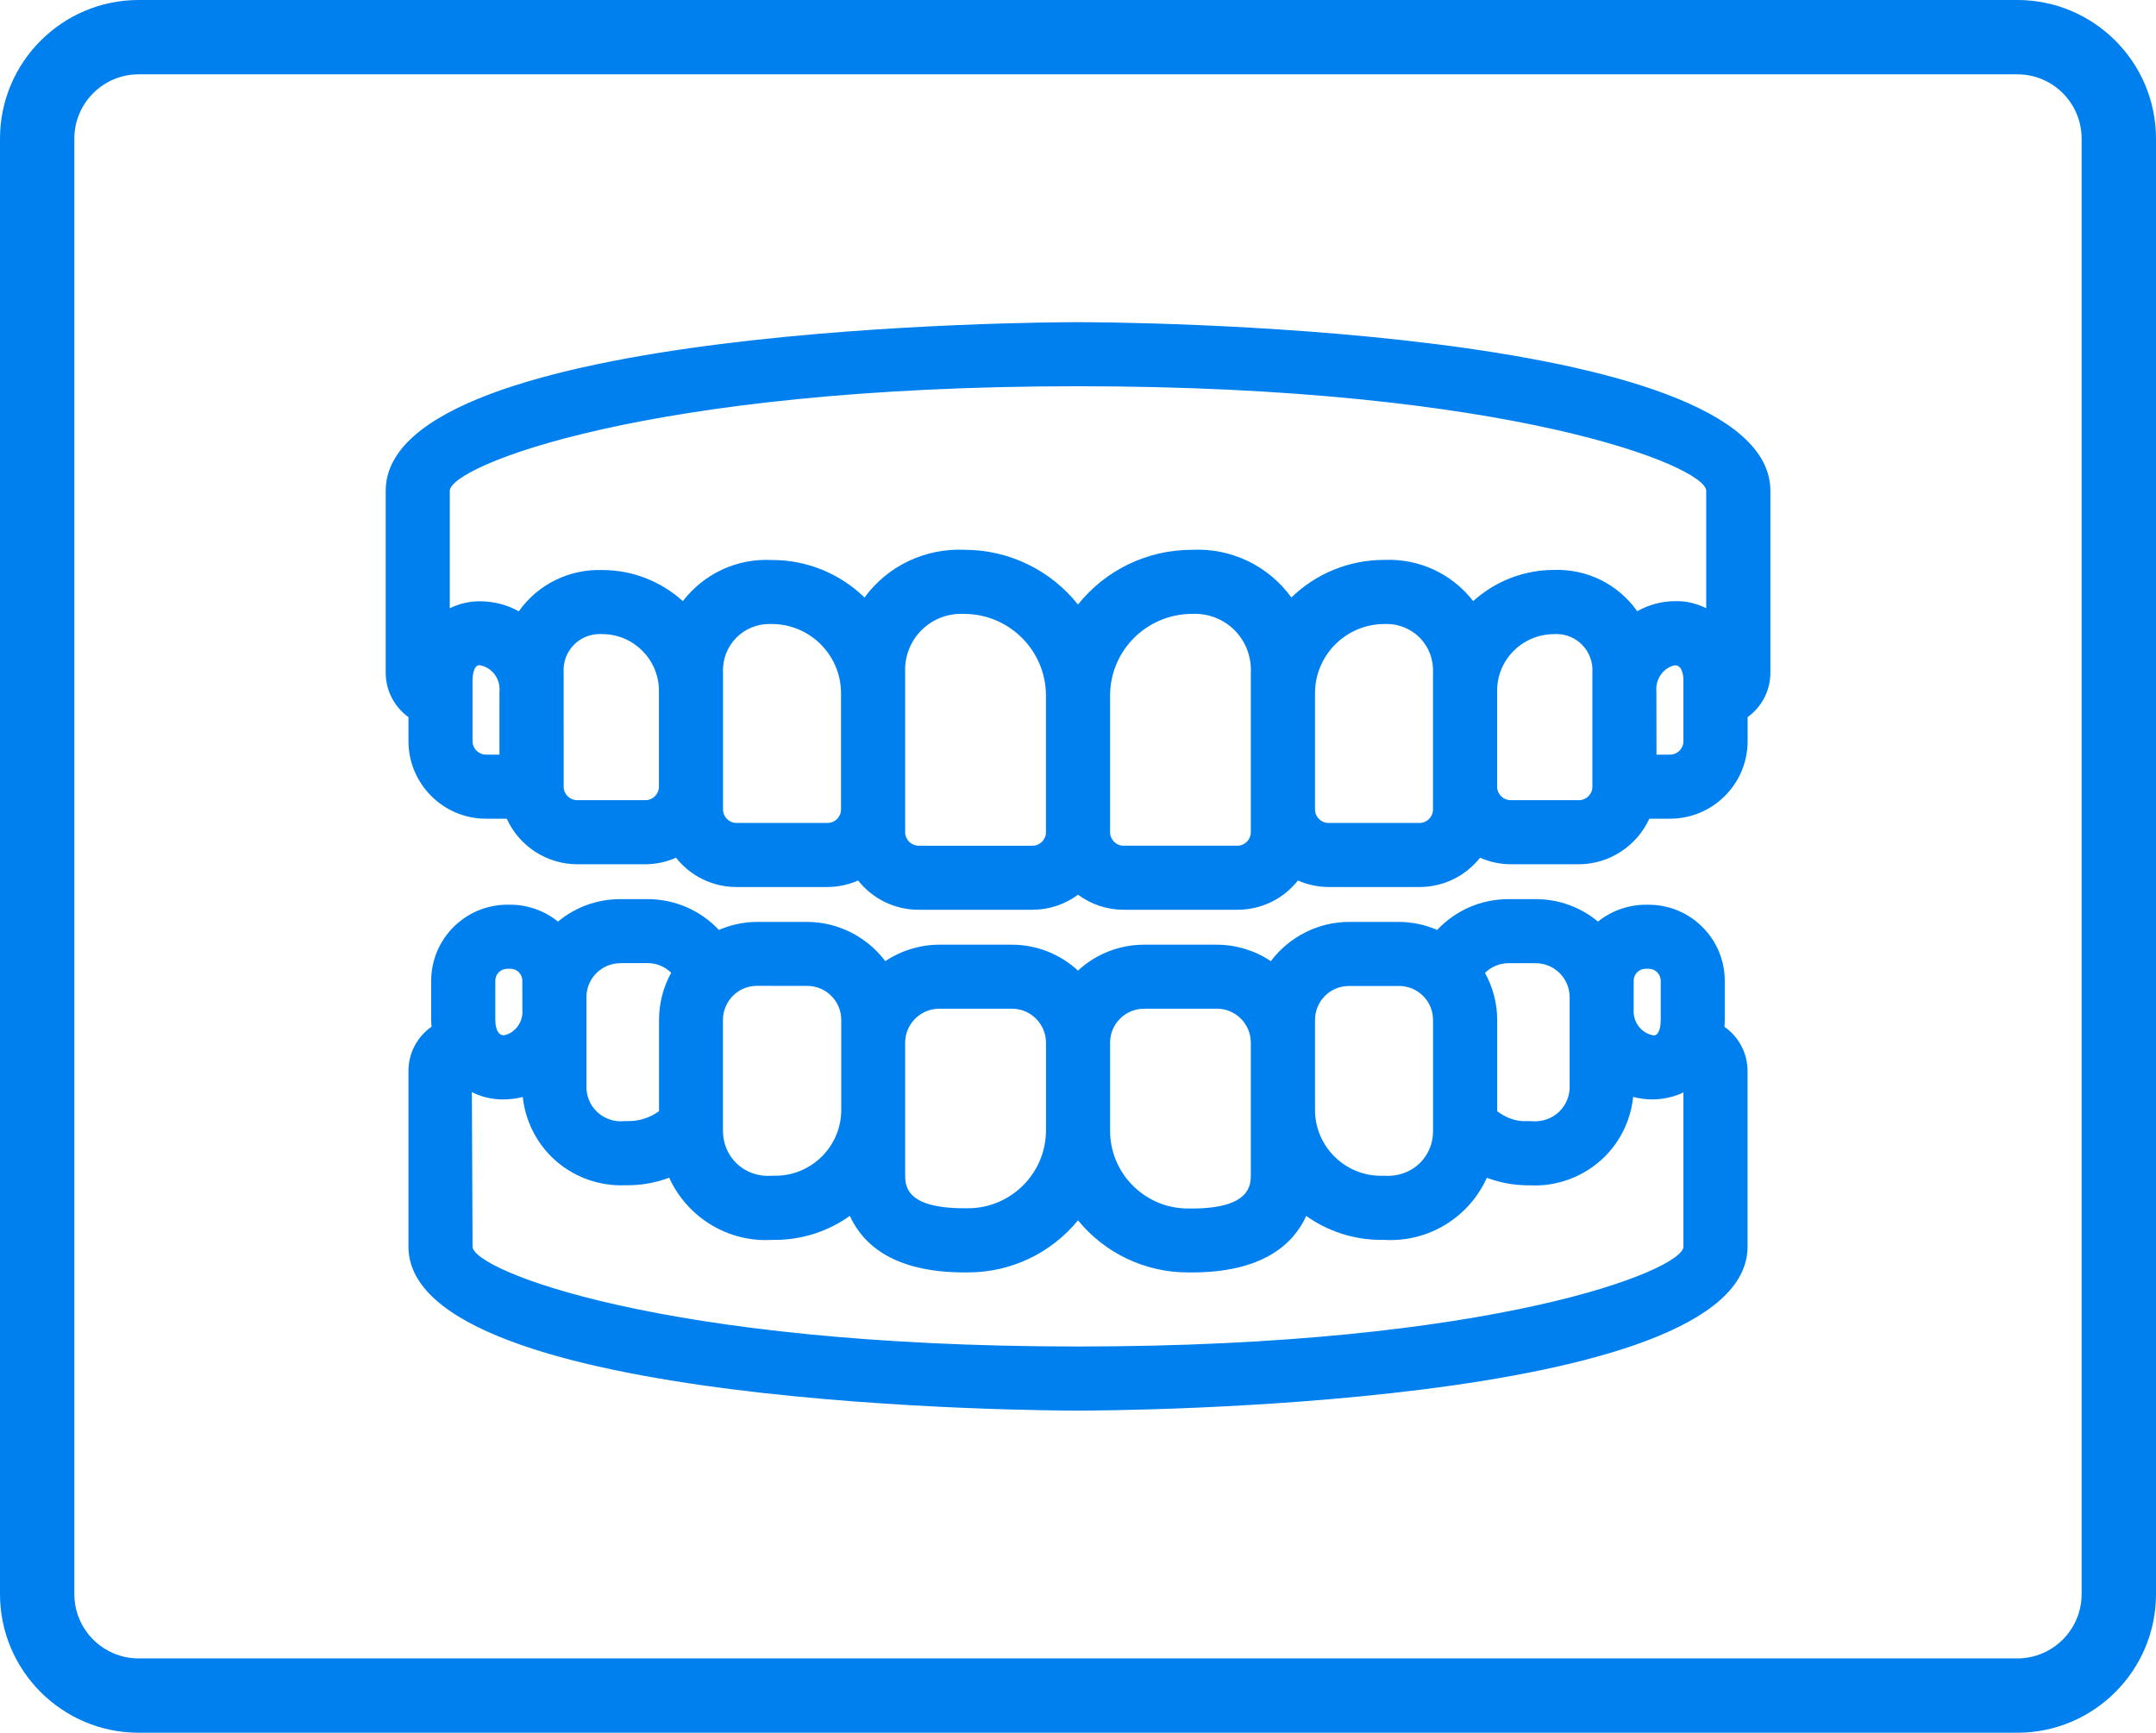
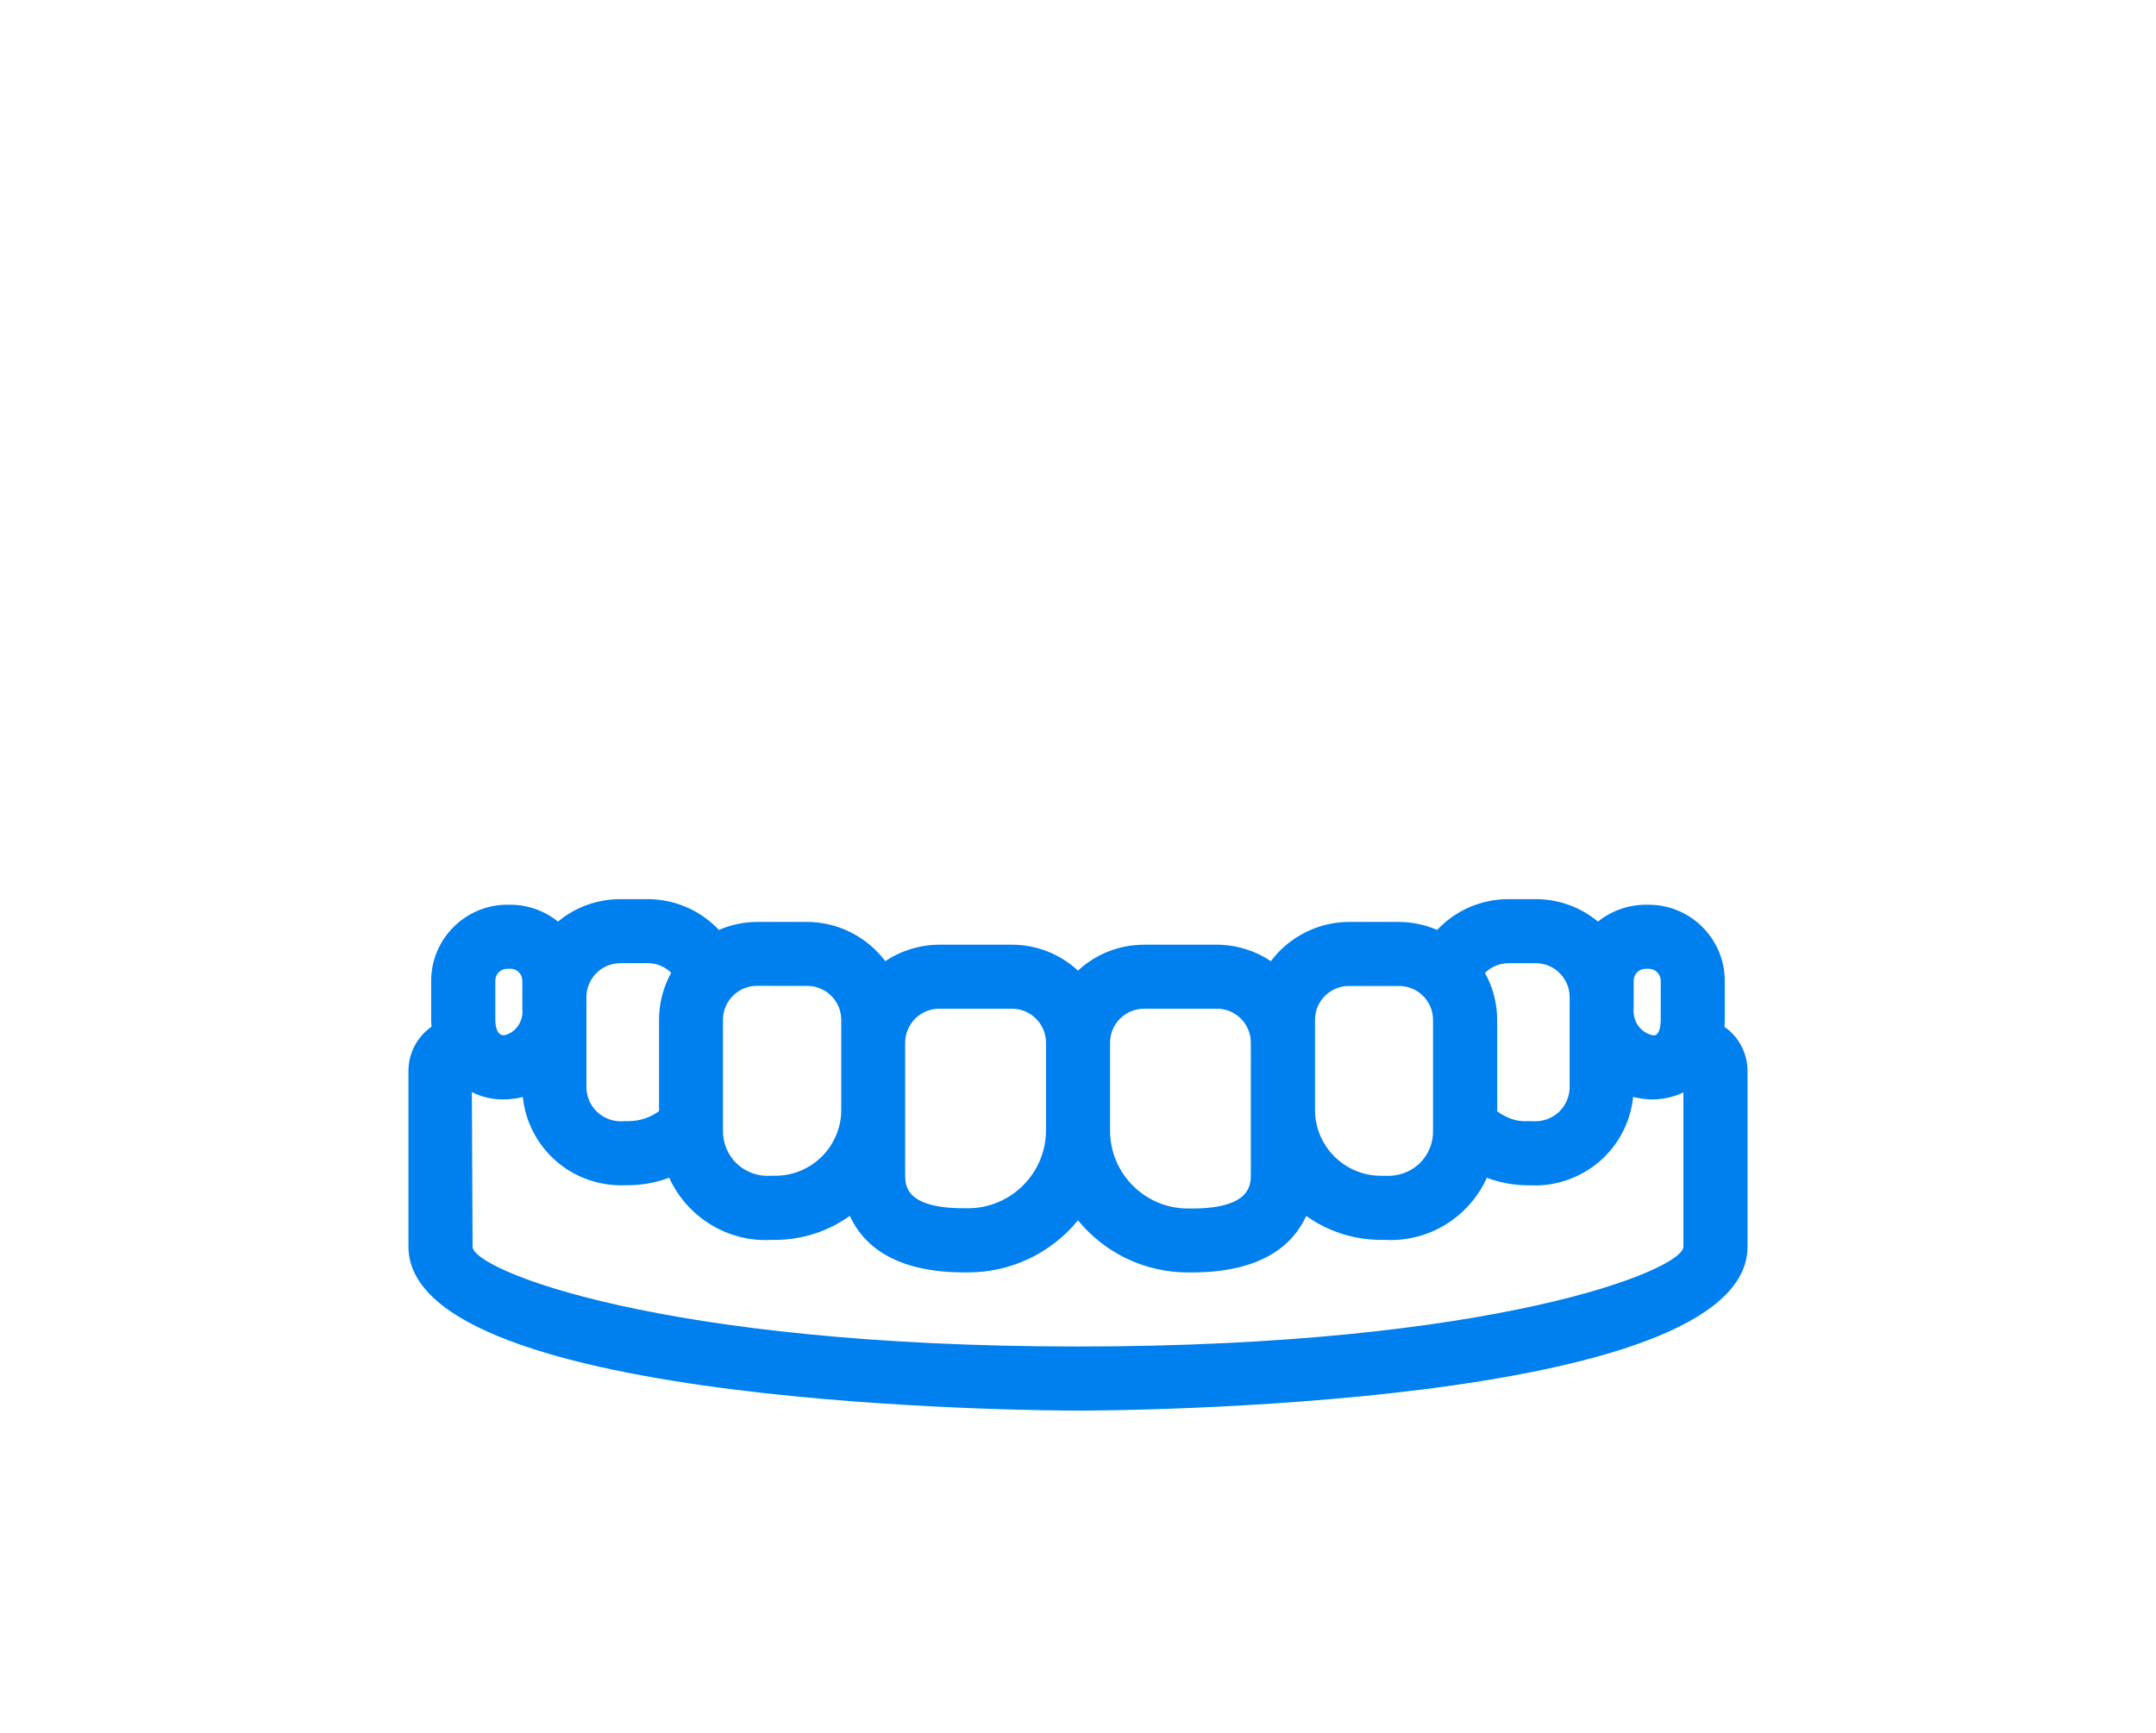
<svg xmlns="http://www.w3.org/2000/svg" version="1.1" id="Livello_1" x="0px" y="0px" width="58px" height="46.625px" viewBox="0 0 58 46.625" enable-background="new 0 0 58 46.625" xml:space="preserve">
-   <path fill="#0080EE" d="M29,8.919c-6.355,0-18.375,0.896-18.375,4.288v4.9c0.002,0.435,0.234,0.837,0.612,1.054v0.783  c0,1.015,0.823,1.837,1.839,1.837h0.726c0.257,0.732,0.948,1.222,1.724,1.226h1.838c0.316-0.002,0.627-0.087,0.901-0.246  c0.335,0.533,0.919,0.857,1.548,0.858h2.451c0.316-0.002,0.627-0.087,0.9-0.245c0.334,0.532,0.92,0.856,1.549,0.857h3.062  c0.453-0.001,0.891-0.172,1.225-0.477c0.336,0.305,0.771,0.476,1.225,0.477h3.063c0.63-0.001,1.215-0.325,1.549-0.857  c0.274,0.158,0.585,0.243,0.9,0.245h2.45c0.629-0.001,1.214-0.325,1.549-0.858c0.274,0.159,0.585,0.244,0.902,0.246h1.836  c0.777-0.004,1.467-0.494,1.725-1.226h0.727c1.014,0,1.838-0.822,1.838-1.837v-0.783c0.378-0.217,0.611-0.619,0.612-1.054v-4.9  C47.376,9.815,35.355,8.919,29,8.919 M29,10.144c11.098,0,17.15,2.021,17.15,3.063v3.63c-0.298-0.27-0.687-0.416-1.089-0.41  c-0.394,0.001-0.776,0.131-1.091,0.368c-0.441-0.779-1.282-1.246-2.175-1.209c-0.839,0.002-1.636,0.357-2.199,0.977  c-0.5-0.817-1.408-1.295-2.364-1.247c-0.972,0-1.896,0.425-2.527,1.164c-0.541-0.937-1.562-1.492-2.643-1.436  c-1.232,0.001-2.382,0.619-3.062,1.648c-0.68-1.029-1.829-1.647-3.062-1.648c-1.082-0.056-2.103,0.5-2.645,1.438  c-0.631-0.739-1.555-1.164-2.526-1.163c-0.957-0.048-1.862,0.429-2.362,1.244c-0.562-0.619-1.359-0.973-2.196-0.974  c-0.896-0.038-1.735,0.429-2.177,1.209c-0.314-0.238-0.697-0.367-1.092-0.368c-0.402-0.008-0.791,0.138-1.09,0.407v-3.63  C11.85,12.165,17.904,10.144,29,10.144 M12.464,19.944V18.31c0-0.109,0.022-0.658,0.476-0.658c0.469,0.077,0.795,0.504,0.748,0.976  v1.928h-0.611C12.737,20.556,12.464,20.282,12.464,19.944 M17.363,21.781h-1.838c-0.339,0-0.613-0.274-0.613-0.612v-3.062  c-0.021-0.35,0.106-0.692,0.354-0.939c0.248-0.248,0.591-0.377,0.938-0.355c0.979,0.002,1.77,0.793,1.771,1.77v2.586  C17.977,21.507,17.701,21.781,17.363,21.781 M22.264,22.394h-2.451c-0.336,0-0.611-0.274-0.611-0.613v-3.674  c-0.021-0.422,0.138-0.832,0.436-1.13c0.298-0.298,0.709-0.456,1.13-0.436c1.165,0.001,2.108,0.945,2.109,2.11v3.13  C22.876,22.12,22.601,22.394,22.264,22.394 M27.775,23.007h-3.062c-0.338,0-0.612-0.275-0.612-0.613v-4.287  c-0.024-0.495,0.162-0.976,0.513-1.326c0.35-0.35,0.83-0.536,1.324-0.512c1.354,0,2.451,1.097,2.451,2.45v3.675  C28.389,22.732,28.113,23.007,27.775,23.007 M33.9,22.394c0,0.338-0.273,0.613-0.612,0.613h-3.063c-0.337,0-0.611-0.275-0.611-0.613  v-3.675c0-1.353,1.098-2.45,2.449-2.45c0.495-0.024,0.977,0.162,1.326,0.512s0.536,0.831,0.512,1.326V22.394z M38.801,21.781  c0,0.339-0.275,0.613-0.613,0.613h-2.45c-0.337,0-0.612-0.274-0.612-0.613v-3.13c0.002-1.165,0.944-2.109,2.109-2.11  c0.422-0.02,0.831,0.138,1.131,0.436c0.297,0.298,0.455,0.708,0.436,1.13V21.781z M43.089,21.169c0,0.338-0.275,0.612-0.614,0.612  h-1.836c-0.338,0-0.613-0.274-0.613-0.612v-2.586c0.002-0.977,0.792-1.768,1.771-1.77c0.349-0.022,0.69,0.107,0.938,0.355  c0.248,0.247,0.378,0.589,0.355,0.939V21.169z M45.537,19.944c0,0.338-0.273,0.612-0.611,0.612h-0.613v-1.928  c-0.046-0.472,0.282-0.899,0.749-0.976c0.454,0,0.476,0.549,0.476,0.658V19.944z" />
-   <path fill="#0080EE" d="M33.288,24.48h-3.063c-0.442,0-0.869-0.143-1.225-0.404c-0.354,0.261-0.781,0.404-1.224,0.404h-3.063  c-0.643,0-1.235-0.291-1.628-0.787c-0.259,0.113-0.538,0.173-0.819,0.175h-2.453c-0.642-0.001-1.235-0.292-1.627-0.788  c-0.258,0.114-0.539,0.174-0.82,0.176h-1.84c-0.821-0.004-1.561-0.49-1.893-1.226h-0.557c-1.151,0-2.088-0.936-2.088-2.087v-0.647  c-0.38-0.273-0.611-0.716-0.612-1.189v-4.9c0-4.486,17.864-4.538,18.624-4.538c0.762,0,18.626,0.052,18.626,4.538v4.9  c-0.001,0.473-0.232,0.917-0.612,1.189v0.647c0,1.151-0.937,2.087-2.088,2.087h-0.557c-0.336,0.736-1.074,1.222-1.894,1.226h-1.837  c-0.284-0.002-0.564-0.062-0.822-0.176c-0.394,0.496-0.986,0.787-1.629,0.788h-2.449c-0.283-0.002-0.562-0.062-0.822-0.175  C34.524,24.189,33.932,24.48,33.288,24.48z M29,23.416l0.169,0.154c0.291,0.265,0.666,0.411,1.057,0.412h3.062  c0.547-0.001,1.047-0.277,1.337-0.74l0.128-0.204l0.208,0.12c0.238,0.137,0.508,0.21,0.779,0.211h2.447  c0.545-0.001,1.047-0.278,1.338-0.741l0.129-0.204l0.209,0.122c0.236,0.137,0.504,0.21,0.777,0.212h1.834  c0.668-0.003,1.267-0.429,1.49-1.06l0.059-0.167h0.902c0.876,0,1.588-0.712,1.588-1.587v-0.928l0.127-0.072  c0.298-0.172,0.484-0.493,0.485-0.837v-4.899c0-1.623-4.827-4.038-18.126-4.038c-13.297,0-18.124,2.415-18.124,4.038v4.9  c0.001,0.345,0.187,0.666,0.486,0.837l0.126,0.072v0.928c0,0.875,0.711,1.587,1.588,1.587h0.902l0.06,0.167  c0.221,0.63,0.819,1.056,1.488,1.059h1.837c0.271-0.001,0.54-0.075,0.775-0.212l0.209-0.122l0.129,0.205  c0.291,0.463,0.789,0.74,1.336,0.741h2.451c0.27-0.001,0.539-0.075,0.776-0.211l0.208-0.12l0.129,0.204  c0.289,0.462,0.789,0.739,1.336,0.74h3.062c0.391-0.001,0.767-0.147,1.057-0.412L29,23.416z M33.288,23.257h-3.063  c-0.475,0-0.861-0.387-0.861-0.863v-3.675c0-1.489,1.211-2.7,2.699-2.7c0.526-0.03,1.104,0.185,1.503,0.585  c0.399,0.399,0.612,0.951,0.585,1.515v4.275C34.15,22.87,33.764,23.257,33.288,23.257z M32.148,16.517c-0.024,0-0.049,0-0.073,0.001  c-1.226,0-2.212,0.987-2.212,2.2v3.675c0,0.2,0.162,0.363,0.361,0.363h3.063c0.2,0,0.362-0.163,0.362-0.363v-4.287  c0.021-0.436-0.139-0.85-0.438-1.149C32.93,16.675,32.545,16.517,32.148,16.517z M27.775,23.257h-3.062  c-0.475,0-0.863-0.387-0.863-0.863v-4.287c-0.025-0.553,0.188-1.104,0.587-1.503c0.4-0.399,0.952-0.614,1.513-0.584l0,0  c1.478,0,2.689,1.211,2.689,2.699v3.675C28.639,22.87,28.25,23.257,27.775,23.257z M25.861,16.517c-0.406,0-0.789,0.158-1.071,0.44  c-0.3,0.299-0.46,0.714-0.44,1.138v4.299c0,0.2,0.164,0.363,0.363,0.363h3.062c0.2,0,0.363-0.163,0.363-0.363v-3.675  c0-1.213-0.988-2.2-2.201-2.2C25.912,16.518,25.887,16.517,25.861,16.517z M38.188,22.644h-2.449c-0.475,0-0.862-0.387-0.862-0.863  v-3.13c0.001-1.3,1.058-2.359,2.358-2.36c0.478-0.025,0.959,0.163,1.308,0.509c0.347,0.348,0.532,0.828,0.509,1.319v3.662  C39.051,22.257,38.663,22.644,38.188,22.644z M37.305,16.79c-0.02,0-0.039,0-0.059,0.001c-1.035,0.001-1.869,0.836-1.87,1.86v3.13  c0,0.2,0.162,0.363,0.362,0.363h2.449c0.201,0,0.363-0.163,0.363-0.363v-3.674c0.018-0.363-0.115-0.706-0.362-0.953  C37.954,16.92,37.635,16.79,37.305,16.79z M22.264,22.644h-2.451c-0.475,0-0.861-0.387-0.861-0.863v-3.674  c-0.023-0.479,0.162-0.959,0.509-1.307c0.348-0.347,0.839-0.534,1.318-0.509c1.288,0,2.347,1.059,2.348,2.359v3.13  C23.126,22.257,22.739,22.644,22.264,22.644z M20.704,16.79c-0.341,0-0.657,0.131-0.891,0.364c-0.247,0.248-0.38,0.59-0.362,0.941  v3.686c0,0.2,0.162,0.363,0.361,0.363h2.451c0.2,0,0.362-0.163,0.362-0.363v-3.13c-0.001-1.024-0.835-1.859-1.86-1.86  C20.746,16.79,20.725,16.79,20.704,16.79z M42.475,22.031h-1.836c-0.476,0-0.863-0.387-0.863-0.862v-2.586  c0.001-1.112,0.906-2.018,2.02-2.02c0.415-0.031,0.819,0.129,1.116,0.429c0.298,0.297,0.454,0.71,0.427,1.131l0.001,3.046  C43.339,21.644,42.951,22.031,42.475,22.031z M41.873,17.061c-0.021,0-0.041,0-0.062,0.002c-0.853,0.002-1.535,0.684-1.536,1.521  v2.585c0,0.2,0.163,0.362,0.363,0.362h1.836c0.201,0,0.364-0.162,0.364-0.362v-3.062c0.019-0.293-0.085-0.565-0.282-0.762  C42.375,17.162,42.129,17.061,41.873,17.061z M17.363,22.031h-1.838c-0.477,0-0.862-0.387-0.862-0.862v-3.062  c-0.026-0.406,0.129-0.819,0.427-1.116c0.299-0.297,0.701-0.456,1.133-0.427c1.096,0.002,2.002,0.908,2.003,2.019v2.586  C18.226,21.644,17.839,22.031,17.363,22.031z M16.141,17.061c-0.269,0-0.516,0.102-0.697,0.284  c-0.196,0.196-0.299,0.468-0.281,0.746l0.001,3.078c0,0.2,0.162,0.362,0.362,0.362h1.838c0.199,0,0.362-0.162,0.362-0.362v-2.586  c-0.001-0.836-0.683-1.519-1.521-1.52C16.184,17.062,16.162,17.061,16.141,17.061z M44.926,20.806h-0.863v-2.178  c-0.058-0.577,0.363-1.125,0.958-1.223c0.002,0,0.004,0,0.006,0c0.573,0,0.762,0.487,0.762,0.905v1.634  C45.788,20.419,45.4,20.806,44.926,20.806z M44.562,20.306h0.363c0.2,0,0.362-0.162,0.362-0.362V18.31  c0-0.096-0.017-0.408-0.227-0.408c-0.296,0.052-0.534,0.362-0.5,0.702L44.562,20.306z M13.938,20.806h-0.861  c-0.477,0-0.863-0.387-0.863-0.862V18.31c0-0.452,0.226-0.908,0.727-0.908c0.637,0.102,1.057,0.649,0.997,1.251L13.938,20.806z   M12.898,17.898c-0.168,0.003-0.186,0.316-0.186,0.412v1.634c0,0.2,0.163,0.362,0.363,0.362h0.361v-1.678  C13.473,18.264,13.235,17.954,12.898,17.898z M46.4,17.401l-0.418-0.379c-0.252-0.228-0.586-0.335-0.917-0.345  c-0.34,0.001-0.674,0.114-0.944,0.318l-0.228,0.171l-0.141-0.248c-0.396-0.701-1.134-1.124-1.946-1.082  c-0.775,0.002-1.51,0.328-2.025,0.895l-0.224,0.247l-0.175-0.285c-0.451-0.74-1.285-1.175-2.139-1.128  c-0.912,0-1.766,0.393-2.35,1.077l-0.23,0.269l-0.176-0.306c-0.497-0.861-1.439-1.366-2.413-1.312  c-1.164,0.001-2.23,0.576-2.865,1.536L29,17.146l-0.208-0.316c-0.635-0.96-1.701-1.535-2.854-1.536  c-1.008-0.052-1.93,0.451-2.427,1.313l-0.177,0.306l-0.23-0.269c-0.584-0.684-1.435-1.076-2.334-1.076c-0.001,0-0.002,0-0.004,0  c-0.867-0.041-1.695,0.388-2.148,1.125l-0.173,0.284l-0.224-0.246c-0.516-0.566-1.248-0.892-2.013-0.893  c-0.814-0.04-1.562,0.38-1.96,1.082l-0.14,0.249l-0.228-0.172c-0.277-0.208-0.615-0.309-0.969-0.318  c-0.333,0-0.648,0.122-0.896,0.344L11.6,17.398v-4.191c0-1.383,6.62-3.313,17.4-3.313c10.781,0,17.4,1.93,17.4,3.313V17.401z   M12.908,16.179c0.375,0.004,0.73,0.09,1.048,0.271c0.514-0.729,1.368-1.146,2.263-1.111c0.791,0.001,1.561,0.302,2.151,0.836  c0.569-0.735,1.444-1.157,2.409-1.106c0,0,0.003,0,0.004,0c0.924,0,1.812,0.364,2.475,1.009c0.619-0.854,1.643-1.334,2.691-1.284  c1.191,0,2.312,0.545,3.051,1.473c0.741-0.928,1.861-1.472,3.062-1.473c1.061-0.053,2.061,0.43,2.679,1.283  c0.664-0.646,1.555-1.011,2.491-1.011c0.947-0.041,1.83,0.373,2.399,1.109c0.591-0.535,1.362-0.837,2.163-0.839  c0.9-0.032,1.736,0.382,2.25,1.111c0.31-0.175,0.662-0.27,1.016-0.271c0.301-0.009,0.58,0.062,0.84,0.19v-3.16  c0-0.655-5.268-2.813-16.9-2.813s-16.9,2.158-16.9,2.813v3.161C12.35,16.245,12.625,16.179,12.908,16.179z" />
  <path fill="#0080EE" d="M11.238,28.814v4.73c0,3.291,11.619,4.162,17.762,4.162c6.145,0,17.764-0.871,17.764-4.162v-4.73  c-0.002-0.441-0.246-0.848-0.637-1.055c0.015-0.102,0.022-0.204,0.024-0.307v-1.065c-0.002-0.991-0.806-1.794-1.796-1.794h-0.084  c-0.483,0-0.945,0.195-1.281,0.539c-0.447-0.442-1.05-0.69-1.678-0.69h-0.736c-0.718,0.001-1.398,0.328-1.85,0.888  c-0.335-0.179-0.708-0.272-1.087-0.274h-1.351c-0.838,0.002-1.611,0.444-2.039,1.163c-0.424-0.354-0.957-0.549-1.508-0.551h-1.965  c-0.682,0-1.328,0.295-1.777,0.806c-0.448-0.511-1.094-0.806-1.775-0.806h-1.961c-0.551,0.002-1.084,0.196-1.508,0.551  c-0.428-0.719-1.202-1.161-2.039-1.163h-1.353c-0.379,0.002-0.752,0.096-1.087,0.274c-0.453-0.561-1.133-0.887-1.854-0.888h-0.734  c-0.628,0-1.232,0.248-1.678,0.69c-0.338-0.344-0.799-0.539-1.281-0.539h-0.084c-0.99,0-1.794,0.803-1.797,1.794v1.063  c0.003,0.103,0.011,0.205,0.025,0.307C11.484,27.965,11.24,28.371,11.238,28.814 M43.7,26.388c0-0.314,0.257-0.569,0.571-0.569  h0.084c0.314,0,0.568,0.255,0.57,0.569v1.063c0,0.11-0.022,0.658-0.477,0.658c-0.468-0.076-0.796-0.504-0.749-0.977V26.388z   M40.576,25.668h0.736c0.642,0,1.163,0.521,1.163,1.164v2.36c0.017,0.343-0.117,0.673-0.365,0.908s-0.587,0.351-0.927,0.317h-0.086  c-0.394,0-0.773-0.14-1.071-0.396v-2.581c-0.001-0.457-0.135-0.902-0.385-1.286C39.856,25.852,40.204,25.67,40.576,25.668   M35.125,27.443c0-0.643,0.522-1.163,1.164-1.163h1.349c0.643,0,1.163,0.521,1.163,1.163V30.4c0.013,0.413-0.151,0.811-0.451,1.094  c-0.298,0.283-0.703,0.426-1.114,0.394h-0.094c-1.111-0.003-2.013-0.903-2.017-2.015v-2.432V27.443z M30.777,26.893h1.96  c0.642,0,1.164,0.521,1.164,1.164v3.549c0,0.316,0,1.164-1.838,1.164h-0.106c-0.623-0.001-1.219-0.249-1.658-0.689  c-0.44-0.441-0.687-1.039-0.686-1.662v-2.364C29.614,27.412,30.136,26.893,30.777,26.893 M25.264,26.893h1.961  c0.642,0,1.164,0.521,1.164,1.164v2.361c-0.002,1.293-1.051,2.343-2.346,2.344h-0.104c-1.839,0-1.839-0.844-1.839-1.164v-3.544  C24.103,27.412,24.623,26.893,25.264,26.893 M21.717,26.28c0.644,0,1.164,0.521,1.164,1.163v2.432  c-0.006,1.113-0.908,2.013-2.021,2.013h-0.095c-0.41,0.034-0.817-0.11-1.115-0.394c-0.299-0.285-0.462-0.683-0.45-1.096v-2.957  c0-0.643,0.521-1.164,1.164-1.164L21.717,26.28z M16.694,25.668h0.735c0.372,0.002,0.72,0.182,0.935,0.484  c-0.25,0.383-0.382,0.829-0.384,1.286v2.582c-0.297,0.257-0.678,0.397-1.072,0.397h-0.084c-0.342,0.035-0.682-0.08-0.931-0.314  c-0.25-0.236-0.384-0.568-0.367-0.911v-2.364c0.001-0.641,0.521-1.16,1.163-1.16H16.694z M13.076,26.388  c0-0.314,0.256-0.569,0.57-0.569h0.084c0.314,0,0.57,0.255,0.57,0.569v0.745c0.047,0.473-0.28,0.9-0.748,0.977  c-0.453,0-0.477-0.551-0.477-0.658V26.388z M13.553,29.334c0.259,0,0.514-0.058,0.748-0.166v0.024  c-0.015,0.665,0.25,1.308,0.727,1.772c0.477,0.464,1.126,0.709,1.791,0.678h0.086c0.428-0.002,0.85-0.1,1.235-0.283  c0.382,1.109,1.456,1.826,2.626,1.753h0.095c0.779-0.003,1.531-0.289,2.115-0.805c0.223,0.766,0.919,1.68,2.963,1.68h0.104  c1.187,0,2.293-0.589,2.957-1.571c0.664,0.983,1.772,1.572,2.957,1.572h0.106c2.046,0,2.74-0.914,2.963-1.68  c0.584,0.516,1.336,0.801,2.115,0.804h0.094c1.171,0.074,2.245-0.644,2.627-1.751c0.386,0.184,0.808,0.281,1.235,0.283h0.086  c0.664,0.031,1.312-0.214,1.791-0.68c0.476-0.463,0.74-1.105,0.726-1.771v-0.028c0.235,0.109,0.491,0.166,0.749,0.168  c0.402,0.006,0.791-0.14,1.088-0.408v4.619c0,0.998-5.837,2.937-16.537,2.937c-10.699,0-16.537-1.938-16.537-2.937l-0.021-4.642  C12.742,29.188,13.141,29.342,13.553,29.334" />
-   <path fill="#0080EE" d="M29,37.957c-0.734,0-18.012-0.051-18.012-4.412v-4.73c0.001-0.479,0.235-0.918,0.621-1.188  c-0.005-0.057-0.008-0.113-0.01-0.17v-1.069c0.003-1.126,0.921-2.043,2.047-2.044h0.084c0.465,0,0.92,0.163,1.281,0.454  c0.471-0.392,1.059-0.604,1.678-0.604h0.735c0.731,0.001,1.419,0.301,1.916,0.829c0.321-0.14,0.671-0.214,1.022-0.216h1.354  c0.826,0.002,1.608,0.4,2.1,1.056c0.427-0.286,0.932-0.441,1.447-0.443h1.961c0.661,0,1.295,0.252,1.775,0.697  c0.481-0.445,1.115-0.697,1.777-0.697h1.964c0.517,0.002,1.022,0.157,1.448,0.443c0.492-0.655,1.273-1.054,2.1-1.056h1.352  c0.352,0.002,0.701,0.076,1.022,0.216c0.496-0.528,1.183-0.828,1.913-0.829h0.736c0.619,0,1.207,0.213,1.677,0.604  c0.36-0.29,0.817-0.453,1.282-0.453h0.084c1.126,0,2.043,0.917,2.045,2.043v1.066c0,0.061-0.003,0.118-0.008,0.176  c0.385,0.268,0.619,0.707,0.621,1.185v4.731C47.014,37.906,29.736,37.957,29,37.957z M11.488,28.814v4.73  c0,1.572,4.664,3.912,17.512,3.912c12.85,0,17.514-2.34,17.514-3.912v-4.73c-0.002-0.35-0.194-0.67-0.504-0.834l-0.155-0.083  l0.025-0.175c0.013-0.09,0.019-0.182,0.021-0.273v-1.062c-0.002-0.852-0.694-1.544-1.545-1.544h-0.084  c-0.412,0-0.814,0.169-1.104,0.465l-0.176,0.18l-0.18-0.178c-0.395-0.393-0.941-0.618-1.5-0.618h-0.736  c-0.645,0.001-1.248,0.29-1.655,0.794l-0.13,0.161l-0.182-0.097c-0.298-0.158-0.634-0.243-0.971-0.245H36.29  c-0.745,0.002-1.442,0.4-1.825,1.04l-0.148,0.252l-0.226-0.188c-0.379-0.316-0.858-0.49-1.351-0.492h-1.963  c-0.608,0-1.188,0.264-1.589,0.721L29,26.853l-0.187-0.214c-0.402-0.457-0.981-0.721-1.589-0.721h-1.959  c-0.492,0.002-0.972,0.176-1.35,0.492l-0.225,0.188l-0.15-0.252c-0.382-0.64-1.081-1.038-1.826-1.04h-1.352  c-0.336,0.002-0.671,0.087-0.969,0.245l-0.182,0.096l-0.131-0.16c-0.407-0.504-1.012-0.793-1.657-0.794h-0.735  c-0.566,0-1.1,0.22-1.502,0.618l-0.179,0.178l-0.177-0.18c-0.288-0.296-0.689-0.465-1.102-0.465h-0.084  c-0.851,0-1.544,0.693-1.547,1.545v1.062c0.003,0.088,0.01,0.18,0.022,0.271l0.024,0.174l-0.154,0.083  C11.682,28.143,11.489,28.464,11.488,28.814z M29,36.731c-10.4,0-16.787-1.855-16.787-3.187l-0.023-5.227l0.425,0.404  c0.253,0.239,0.608,0.363,0.935,0.361h0.004c0.222,0,0.438-0.048,0.643-0.143l0.355-0.166v0.393  c-0.013,0.623,0.225,1.201,0.651,1.617c0.425,0.414,0.992,0.635,1.604,0.607h0.098c0.386-0.002,0.777-0.092,1.127-0.259l0.254-0.12  l0.091,0.264c0.344,1,1.318,1.647,2.374,1.586l0.11-0.001c0.718-0.003,1.411-0.267,1.95-0.742l0.295-0.261l0.109,0.379  c0.285,0.98,1.228,1.499,2.724,1.499h0.105c1.103,0,2.131-0.546,2.75-1.461L29,31.97l0.208,0.308  c0.617,0.914,1.645,1.461,2.75,1.461h0.104c1.497,0,2.438-0.519,2.724-1.5l0.11-0.379l0.296,0.262  c0.537,0.475,1.229,0.738,1.95,0.741h0.093c1.071,0.07,2.046-0.584,2.391-1.583l0.091-0.265l0.253,0.121  c0.351,0.167,0.741,0.257,1.13,0.259h0.084c0.6,0.025,1.189-0.193,1.617-0.608c0.426-0.415,0.662-0.993,0.648-1.587l-0.008-0.4  l0.363,0.141c0.209,0.097,0.42,0.139,0.669,0.145c0.334,0,0.65-0.122,0.896-0.344l0.418-0.379v5.184  C45.787,34.876,39.4,36.731,29,36.731z M12.694,29.386l0.019,4.159c0,0.626,5.078,2.687,16.287,2.687  c11.211,0,16.287-2.061,16.287-2.687v-4.15c-0.26,0.129-0.574,0.189-0.842,0.189c-0.17-0.001-0.343-0.024-0.51-0.068  c-0.066,0.621-0.343,1.196-0.787,1.629c-0.525,0.512-1.264,0.789-1.977,0.75h-0.074c-0.374-0.002-0.748-0.071-1.098-0.203  c-0.484,1.068-1.573,1.747-2.78,1.67l-0.078,0.001c-0.723-0.003-1.419-0.229-2.001-0.644c-0.345,0.756-1.166,1.52-3.078,1.52h-0.104  c-1.155,0-2.237-0.519-2.958-1.402c-0.722,0.883-1.803,1.401-2.956,1.401h-0.105c-1.911,0-2.732-0.763-3.077-1.521  c-0.582,0.416-1.279,0.643-2,0.646h-0.096c-1.176,0.073-2.278-0.604-2.764-1.673c-0.35,0.132-0.725,0.201-1.097,0.203h-0.087  c-0.723,0.029-1.44-0.238-1.965-0.749c-0.446-0.435-0.725-1.013-0.789-1.626c-0.176,0.047-0.361,0.064-0.539,0.066  C13.232,29.584,12.949,29.516,12.694,29.386z M32.062,33.02h-0.104c-0.694-0.001-1.347-0.272-1.836-0.764  c-0.49-0.49-0.76-1.144-0.759-1.839v-2.363c0-0.778,0.636-1.411,1.414-1.411h1.96c0.778,0,1.413,0.635,1.413,1.414v3.549  C34.15,32.557,33.469,33.02,32.062,33.02z M30.777,27.143c-0.503,0-0.914,0.408-0.914,0.912v2.363  c-0.001,0.562,0.217,1.089,0.612,1.484c0.396,0.397,0.922,0.616,1.482,0.617h0.104c1.588,0,1.588-0.641,1.588-0.914v-3.549  c0-0.504-0.409-0.914-0.913-0.914H30.777z M26.044,33.012h-0.105c-2.089,0-2.089-1.064-2.089-1.414v-3.544  c0.003-0.778,0.638-1.411,1.416-1.411h1.959c0.779,0,1.414,0.635,1.414,1.414v2.361C28.637,31.847,27.473,33.01,26.044,33.012z   M25.266,27.143c-0.504,0-0.913,0.409-0.916,0.912v3.543c0,0.297,0,0.914,1.589,0.914h0.105c1.153-0.002,2.093-0.941,2.095-2.095  v-2.36c0-0.504-0.41-0.914-0.914-0.914H25.266z M20.636,32.143c-0.421,0-0.841-0.166-1.158-0.468  c-0.349-0.332-0.541-0.8-0.528-1.284v-2.949c0-0.779,0.636-1.414,1.414-1.414l1.354,0.003c0.779,0,1.414,0.634,1.414,1.413v2.432  c-0.006,1.248-1.024,2.263-2.271,2.263h-0.095C20.723,32.141,20.68,32.143,20.636,32.143z M20.363,26.527  c-0.503,0-0.914,0.41-0.914,0.914v2.957c-0.009,0.35,0.127,0.68,0.373,0.914c0.247,0.234,0.58,0.349,0.924,0.326l0.114-0.001  c0.972,0,1.767-0.791,1.771-1.763v-2.432c0-0.504-0.41-0.913-0.914-0.913L20.363,26.527z M37.35,32.143  c-0.043,0-0.089-0.002-0.135-0.006l-0.073,0.001c-1.245-0.004-2.262-1.019-2.266-2.263v-2.434c0.001-0.778,0.635-1.411,1.414-1.411  h1.349c0.777,0,1.412,0.634,1.412,1.413V30.4c0.015,0.475-0.178,0.942-0.528,1.275C38.205,31.977,37.783,32.143,37.35,32.143z   M35.376,27.443v2.43c0.003,0.97,0.796,1.762,1.767,1.765h0.093c0.356,0.024,0.696-0.091,0.944-0.325  c0.246-0.234,0.382-0.564,0.371-0.904v-2.965c0-0.504-0.409-0.913-0.912-0.913H36.29C35.786,26.53,35.376,26.939,35.376,27.443z   M16.684,30.675c-0.344,0-0.694-0.138-0.961-0.39c-0.304-0.285-0.466-0.688-0.446-1.105v-2.352c0.001-0.777,0.635-1.41,1.413-1.41  h0.74c0.453,0.002,0.878,0.223,1.139,0.59l0.098,0.139l-0.093,0.143c-0.224,0.342-0.341,0.739-0.343,1.15v2.695l-0.087,0.074  c-0.341,0.296-0.778,0.459-1.231,0.459c-0.001,0-0.003,0-0.005,0h-0.084C16.777,30.672,16.73,30.675,16.684,30.675z M16.689,25.918  c-0.503,0-0.912,0.408-0.913,0.911v2.363c-0.013,0.282,0.091,0.544,0.289,0.729c0.196,0.185,0.466,0.275,0.731,0.247l0.111-0.001  c0.001,0,0.002,0,0.004,0c0.296,0,0.582-0.095,0.818-0.268v-2.462c0.002-0.445,0.114-0.878,0.327-1.262  c-0.166-0.163-0.392-0.258-0.628-0.259H16.689z M41.302,30.674c-0.048,0-0.096-0.003-0.144-0.008l-0.061,0.002  c-0.002,0-0.003,0-0.005,0c-0.452,0-0.889-0.162-1.229-0.456l-0.087-0.075v-2.695c-0.001-0.408-0.12-0.806-0.345-1.149l-0.092-0.143  l0.098-0.139c0.261-0.369,0.687-0.591,1.138-0.593h0.737c0.779,0,1.413,0.634,1.413,1.414v2.36c0.019,0.403-0.144,0.805-0.443,1.089  C42.016,30.535,41.664,30.674,41.302,30.674z M41.098,30.168h0.086c0.29,0.027,0.559-0.062,0.755-0.249  c0.194-0.185,0.3-0.446,0.287-0.716v-2.371c0-0.504-0.409-0.914-0.913-0.914h-0.735c-0.236,0.001-0.463,0.097-0.63,0.262  c0.215,0.386,0.328,0.818,0.329,1.262v2.461C40.514,30.074,40.781,30.188,41.098,30.168z M44.449,28.359  c-0.637-0.1-1.058-0.648-0.998-1.251l-0.002-0.721c0-0.452,0.369-0.819,0.822-0.819h0.084c0.451,0,0.819,0.367,0.82,0.818v1.064  C45.176,27.871,44.985,28.359,44.449,28.359z M44.271,26.068c-0.177,0-0.322,0.143-0.322,0.319v0.745  c-0.034,0.365,0.203,0.676,0.54,0.73c0.17-0.004,0.187-0.316,0.187-0.412v-1.063c-0.001-0.176-0.145-0.319-0.32-0.319H44.271z   M13.587,28.355c-0.538,0-0.762-0.453-0.762-0.904v-1.063c0-0.452,0.368-0.819,0.821-0.819h0.084c0.451,0,0.82,0.367,0.82,0.819  v0.745c0.06,0.578-0.36,1.127-0.958,1.223C13.591,28.355,13.589,28.355,13.587,28.355z M13.646,26.068  c-0.177,0-0.321,0.143-0.321,0.319v1.063c0,0.068,0.011,0.408,0.228,0.408c0.297-0.051,0.534-0.36,0.499-0.701l-0.001-0.771  c0-0.177-0.144-0.319-0.32-0.319H13.646z" />
-   <path fill="#0080EE" d="M54.271,46.625H3.73c-2.057,0-3.73-1.674-3.73-3.73V3.73C0,1.673,1.674,0,3.73,0h50.54  C56.327,0,58,1.673,58,3.73v39.165C58,44.951,56.327,46.625,54.271,46.625z M3.73,2C2.776,2,2,2.776,2,3.73v39.165  c0,0.955,0.776,1.73,1.73,1.73h50.54c0.954,0,1.729-0.775,1.729-1.73V3.73C56,2.776,55.225,2,54.271,2H3.73z" />
+   <path fill="#0080EE" d="M29,37.957c-0.734,0-18.012-0.051-18.012-4.412v-4.73c0.001-0.479,0.235-0.918,0.621-1.188  c-0.005-0.057-0.008-0.113-0.01-0.17v-1.069c0.003-1.126,0.921-2.043,2.047-2.044h0.084c0.465,0,0.92,0.163,1.281,0.454  c0.471-0.392,1.059-0.604,1.678-0.604h0.735c0.731,0.001,1.419,0.301,1.916,0.829c0.321-0.14,0.671-0.214,1.022-0.216h1.354  c0.826,0.002,1.608,0.4,2.1,1.056c0.427-0.286,0.932-0.441,1.447-0.443h1.961c0.661,0,1.295,0.252,1.775,0.697  c0.481-0.445,1.115-0.697,1.777-0.697h1.964c0.517,0.002,1.022,0.157,1.448,0.443c0.492-0.655,1.273-1.054,2.1-1.056h1.352  c0.352,0.002,0.701,0.076,1.022,0.216c0.496-0.528,1.183-0.828,1.913-0.829h0.736c0.619,0,1.207,0.213,1.677,0.604  c0.36-0.29,0.817-0.453,1.282-0.453h0.084c1.126,0,2.043,0.917,2.045,2.043v1.066c0,0.061-0.003,0.118-0.008,0.176  c0.385,0.268,0.619,0.707,0.621,1.185v4.731C47.014,37.906,29.736,37.957,29,37.957z M11.488,28.814v4.73  c0,1.572,4.664,3.912,17.512,3.912c12.85,0,17.514-2.34,17.514-3.912v-4.73c-0.002-0.35-0.194-0.67-0.504-0.834l-0.155-0.083  l0.025-0.175c0.013-0.09,0.019-0.182,0.021-0.273v-1.062c-0.002-0.852-0.694-1.544-1.545-1.544h-0.084  c-0.412,0-0.814,0.169-1.104,0.465l-0.176,0.18l-0.18-0.178c-0.395-0.393-0.941-0.618-1.5-0.618c-0.645,0.001-1.248,0.29-1.655,0.794l-0.13,0.161l-0.182-0.097c-0.298-0.158-0.634-0.243-0.971-0.245H36.29  c-0.745,0.002-1.442,0.4-1.825,1.04l-0.148,0.252l-0.226-0.188c-0.379-0.316-0.858-0.49-1.351-0.492h-1.963  c-0.608,0-1.188,0.264-1.589,0.721L29,26.853l-0.187-0.214c-0.402-0.457-0.981-0.721-1.589-0.721h-1.959  c-0.492,0.002-0.972,0.176-1.35,0.492l-0.225,0.188l-0.15-0.252c-0.382-0.64-1.081-1.038-1.826-1.04h-1.352  c-0.336,0.002-0.671,0.087-0.969,0.245l-0.182,0.096l-0.131-0.16c-0.407-0.504-1.012-0.793-1.657-0.794h-0.735  c-0.566,0-1.1,0.22-1.502,0.618l-0.179,0.178l-0.177-0.18c-0.288-0.296-0.689-0.465-1.102-0.465h-0.084  c-0.851,0-1.544,0.693-1.547,1.545v1.062c0.003,0.088,0.01,0.18,0.022,0.271l0.024,0.174l-0.154,0.083  C11.682,28.143,11.489,28.464,11.488,28.814z M29,36.731c-10.4,0-16.787-1.855-16.787-3.187l-0.023-5.227l0.425,0.404  c0.253,0.239,0.608,0.363,0.935,0.361h0.004c0.222,0,0.438-0.048,0.643-0.143l0.355-0.166v0.393  c-0.013,0.623,0.225,1.201,0.651,1.617c0.425,0.414,0.992,0.635,1.604,0.607h0.098c0.386-0.002,0.777-0.092,1.127-0.259l0.254-0.12  l0.091,0.264c0.344,1,1.318,1.647,2.374,1.586l0.11-0.001c0.718-0.003,1.411-0.267,1.95-0.742l0.295-0.261l0.109,0.379  c0.285,0.98,1.228,1.499,2.724,1.499h0.105c1.103,0,2.131-0.546,2.75-1.461L29,31.97l0.208,0.308  c0.617,0.914,1.645,1.461,2.75,1.461h0.104c1.497,0,2.438-0.519,2.724-1.5l0.11-0.379l0.296,0.262  c0.537,0.475,1.229,0.738,1.95,0.741h0.093c1.071,0.07,2.046-0.584,2.391-1.583l0.091-0.265l0.253,0.121  c0.351,0.167,0.741,0.257,1.13,0.259h0.084c0.6,0.025,1.189-0.193,1.617-0.608c0.426-0.415,0.662-0.993,0.648-1.587l-0.008-0.4  l0.363,0.141c0.209,0.097,0.42,0.139,0.669,0.145c0.334,0,0.65-0.122,0.896-0.344l0.418-0.379v5.184  C45.787,34.876,39.4,36.731,29,36.731z M12.694,29.386l0.019,4.159c0,0.626,5.078,2.687,16.287,2.687  c11.211,0,16.287-2.061,16.287-2.687v-4.15c-0.26,0.129-0.574,0.189-0.842,0.189c-0.17-0.001-0.343-0.024-0.51-0.068  c-0.066,0.621-0.343,1.196-0.787,1.629c-0.525,0.512-1.264,0.789-1.977,0.75h-0.074c-0.374-0.002-0.748-0.071-1.098-0.203  c-0.484,1.068-1.573,1.747-2.78,1.67l-0.078,0.001c-0.723-0.003-1.419-0.229-2.001-0.644c-0.345,0.756-1.166,1.52-3.078,1.52h-0.104  c-1.155,0-2.237-0.519-2.958-1.402c-0.722,0.883-1.803,1.401-2.956,1.401h-0.105c-1.911,0-2.732-0.763-3.077-1.521  c-0.582,0.416-1.279,0.643-2,0.646h-0.096c-1.176,0.073-2.278-0.604-2.764-1.673c-0.35,0.132-0.725,0.201-1.097,0.203h-0.087  c-0.723,0.029-1.44-0.238-1.965-0.749c-0.446-0.435-0.725-1.013-0.789-1.626c-0.176,0.047-0.361,0.064-0.539,0.066  C13.232,29.584,12.949,29.516,12.694,29.386z M32.062,33.02h-0.104c-0.694-0.001-1.347-0.272-1.836-0.764  c-0.49-0.49-0.76-1.144-0.759-1.839v-2.363c0-0.778,0.636-1.411,1.414-1.411h1.96c0.778,0,1.413,0.635,1.413,1.414v3.549  C34.15,32.557,33.469,33.02,32.062,33.02z M30.777,27.143c-0.503,0-0.914,0.408-0.914,0.912v2.363  c-0.001,0.562,0.217,1.089,0.612,1.484c0.396,0.397,0.922,0.616,1.482,0.617h0.104c1.588,0,1.588-0.641,1.588-0.914v-3.549  c0-0.504-0.409-0.914-0.913-0.914H30.777z M26.044,33.012h-0.105c-2.089,0-2.089-1.064-2.089-1.414v-3.544  c0.003-0.778,0.638-1.411,1.416-1.411h1.959c0.779,0,1.414,0.635,1.414,1.414v2.361C28.637,31.847,27.473,33.01,26.044,33.012z   M25.266,27.143c-0.504,0-0.913,0.409-0.916,0.912v3.543c0,0.297,0,0.914,1.589,0.914h0.105c1.153-0.002,2.093-0.941,2.095-2.095  v-2.36c0-0.504-0.41-0.914-0.914-0.914H25.266z M20.636,32.143c-0.421,0-0.841-0.166-1.158-0.468  c-0.349-0.332-0.541-0.8-0.528-1.284v-2.949c0-0.779,0.636-1.414,1.414-1.414l1.354,0.003c0.779,0,1.414,0.634,1.414,1.413v2.432  c-0.006,1.248-1.024,2.263-2.271,2.263h-0.095C20.723,32.141,20.68,32.143,20.636,32.143z M20.363,26.527  c-0.503,0-0.914,0.41-0.914,0.914v2.957c-0.009,0.35,0.127,0.68,0.373,0.914c0.247,0.234,0.58,0.349,0.924,0.326l0.114-0.001  c0.972,0,1.767-0.791,1.771-1.763v-2.432c0-0.504-0.41-0.913-0.914-0.913L20.363,26.527z M37.35,32.143  c-0.043,0-0.089-0.002-0.135-0.006l-0.073,0.001c-1.245-0.004-2.262-1.019-2.266-2.263v-2.434c0.001-0.778,0.635-1.411,1.414-1.411  h1.349c0.777,0,1.412,0.634,1.412,1.413V30.4c0.015,0.475-0.178,0.942-0.528,1.275C38.205,31.977,37.783,32.143,37.35,32.143z   M35.376,27.443v2.43c0.003,0.97,0.796,1.762,1.767,1.765h0.093c0.356,0.024,0.696-0.091,0.944-0.325  c0.246-0.234,0.382-0.564,0.371-0.904v-2.965c0-0.504-0.409-0.913-0.912-0.913H36.29C35.786,26.53,35.376,26.939,35.376,27.443z   M16.684,30.675c-0.344,0-0.694-0.138-0.961-0.39c-0.304-0.285-0.466-0.688-0.446-1.105v-2.352c0.001-0.777,0.635-1.41,1.413-1.41  h0.74c0.453,0.002,0.878,0.223,1.139,0.59l0.098,0.139l-0.093,0.143c-0.224,0.342-0.341,0.739-0.343,1.15v2.695l-0.087,0.074  c-0.341,0.296-0.778,0.459-1.231,0.459c-0.001,0-0.003,0-0.005,0h-0.084C16.777,30.672,16.73,30.675,16.684,30.675z M16.689,25.918  c-0.503,0-0.912,0.408-0.913,0.911v2.363c-0.013,0.282,0.091,0.544,0.289,0.729c0.196,0.185,0.466,0.275,0.731,0.247l0.111-0.001  c0.001,0,0.002,0,0.004,0c0.296,0,0.582-0.095,0.818-0.268v-2.462c0.002-0.445,0.114-0.878,0.327-1.262  c-0.166-0.163-0.392-0.258-0.628-0.259H16.689z M41.302,30.674c-0.048,0-0.096-0.003-0.144-0.008l-0.061,0.002  c-0.002,0-0.003,0-0.005,0c-0.452,0-0.889-0.162-1.229-0.456l-0.087-0.075v-2.695c-0.001-0.408-0.12-0.806-0.345-1.149l-0.092-0.143  l0.098-0.139c0.261-0.369,0.687-0.591,1.138-0.593h0.737c0.779,0,1.413,0.634,1.413,1.414v2.36c0.019,0.403-0.144,0.805-0.443,1.089  C42.016,30.535,41.664,30.674,41.302,30.674z M41.098,30.168h0.086c0.29,0.027,0.559-0.062,0.755-0.249  c0.194-0.185,0.3-0.446,0.287-0.716v-2.371c0-0.504-0.409-0.914-0.913-0.914h-0.735c-0.236,0.001-0.463,0.097-0.63,0.262  c0.215,0.386,0.328,0.818,0.329,1.262v2.461C40.514,30.074,40.781,30.188,41.098,30.168z M44.449,28.359  c-0.637-0.1-1.058-0.648-0.998-1.251l-0.002-0.721c0-0.452,0.369-0.819,0.822-0.819h0.084c0.451,0,0.819,0.367,0.82,0.818v1.064  C45.176,27.871,44.985,28.359,44.449,28.359z M44.271,26.068c-0.177,0-0.322,0.143-0.322,0.319v0.745  c-0.034,0.365,0.203,0.676,0.54,0.73c0.17-0.004,0.187-0.316,0.187-0.412v-1.063c-0.001-0.176-0.145-0.319-0.32-0.319H44.271z   M13.587,28.355c-0.538,0-0.762-0.453-0.762-0.904v-1.063c0-0.452,0.368-0.819,0.821-0.819h0.084c0.451,0,0.82,0.367,0.82,0.819  v0.745c0.06,0.578-0.36,1.127-0.958,1.223C13.591,28.355,13.589,28.355,13.587,28.355z M13.646,26.068  c-0.177,0-0.321,0.143-0.321,0.319v1.063c0,0.068,0.011,0.408,0.228,0.408c0.297-0.051,0.534-0.36,0.499-0.701l-0.001-0.771  c0-0.177-0.144-0.319-0.32-0.319H13.646z" />
</svg>